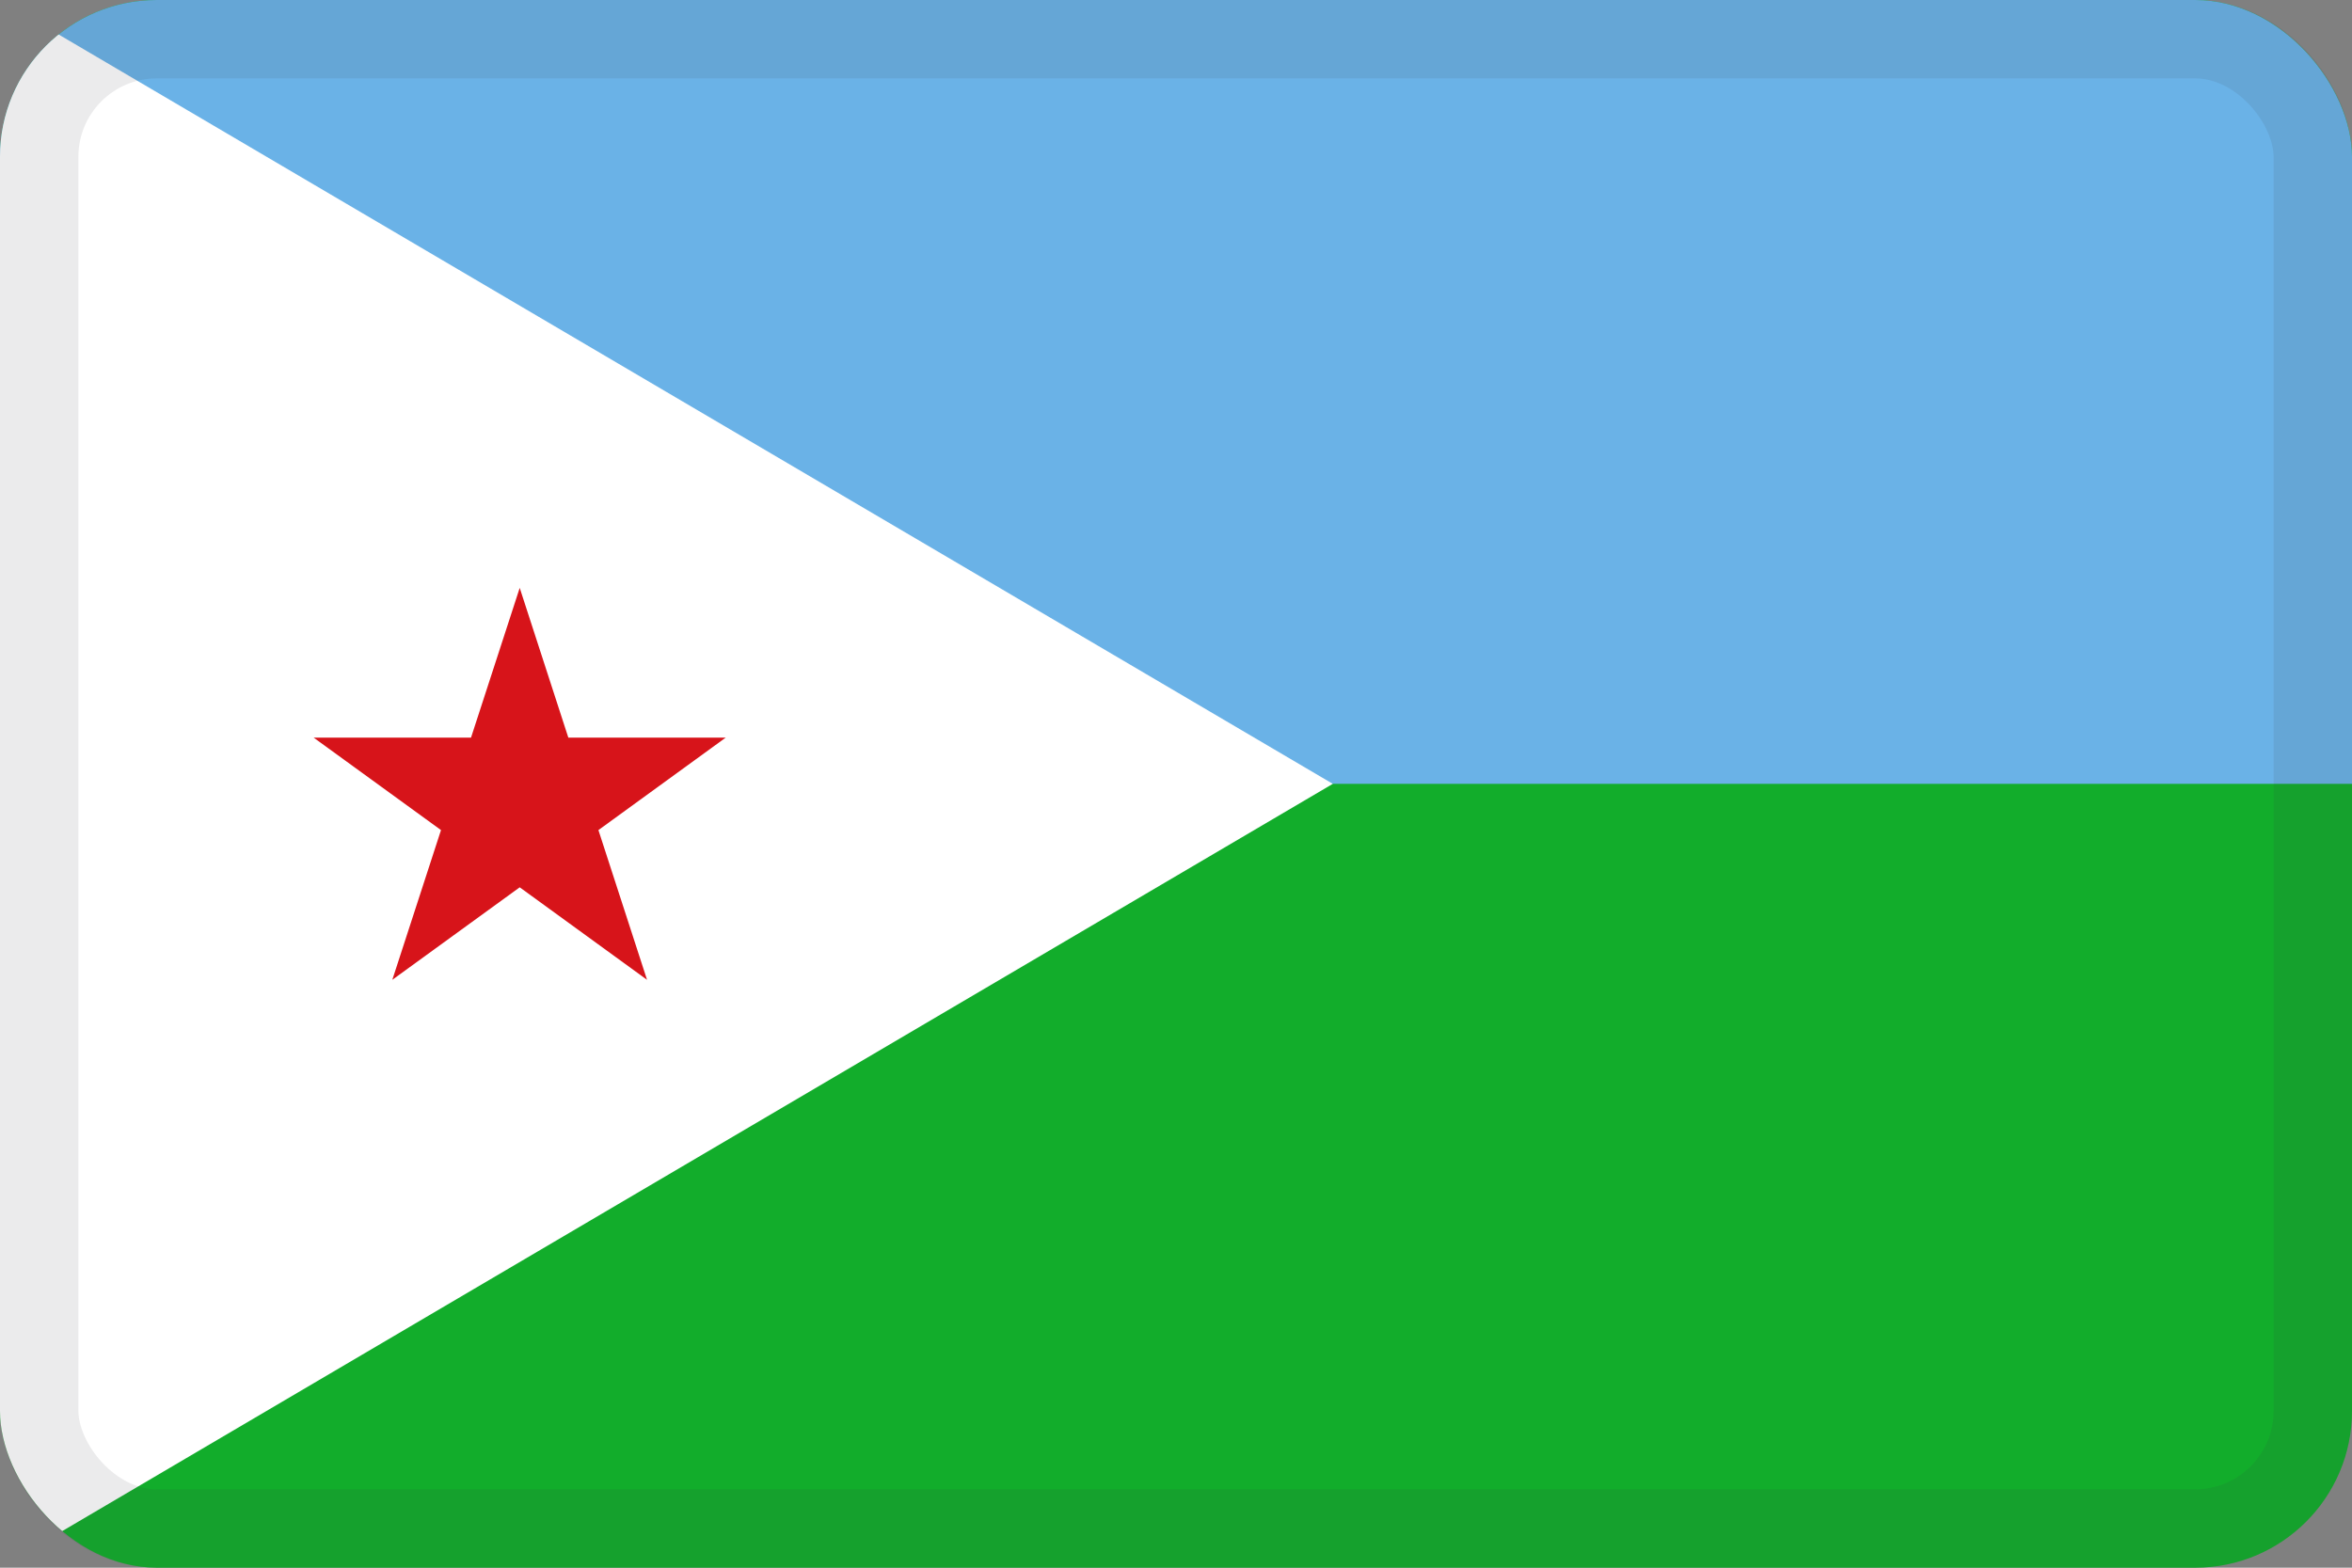
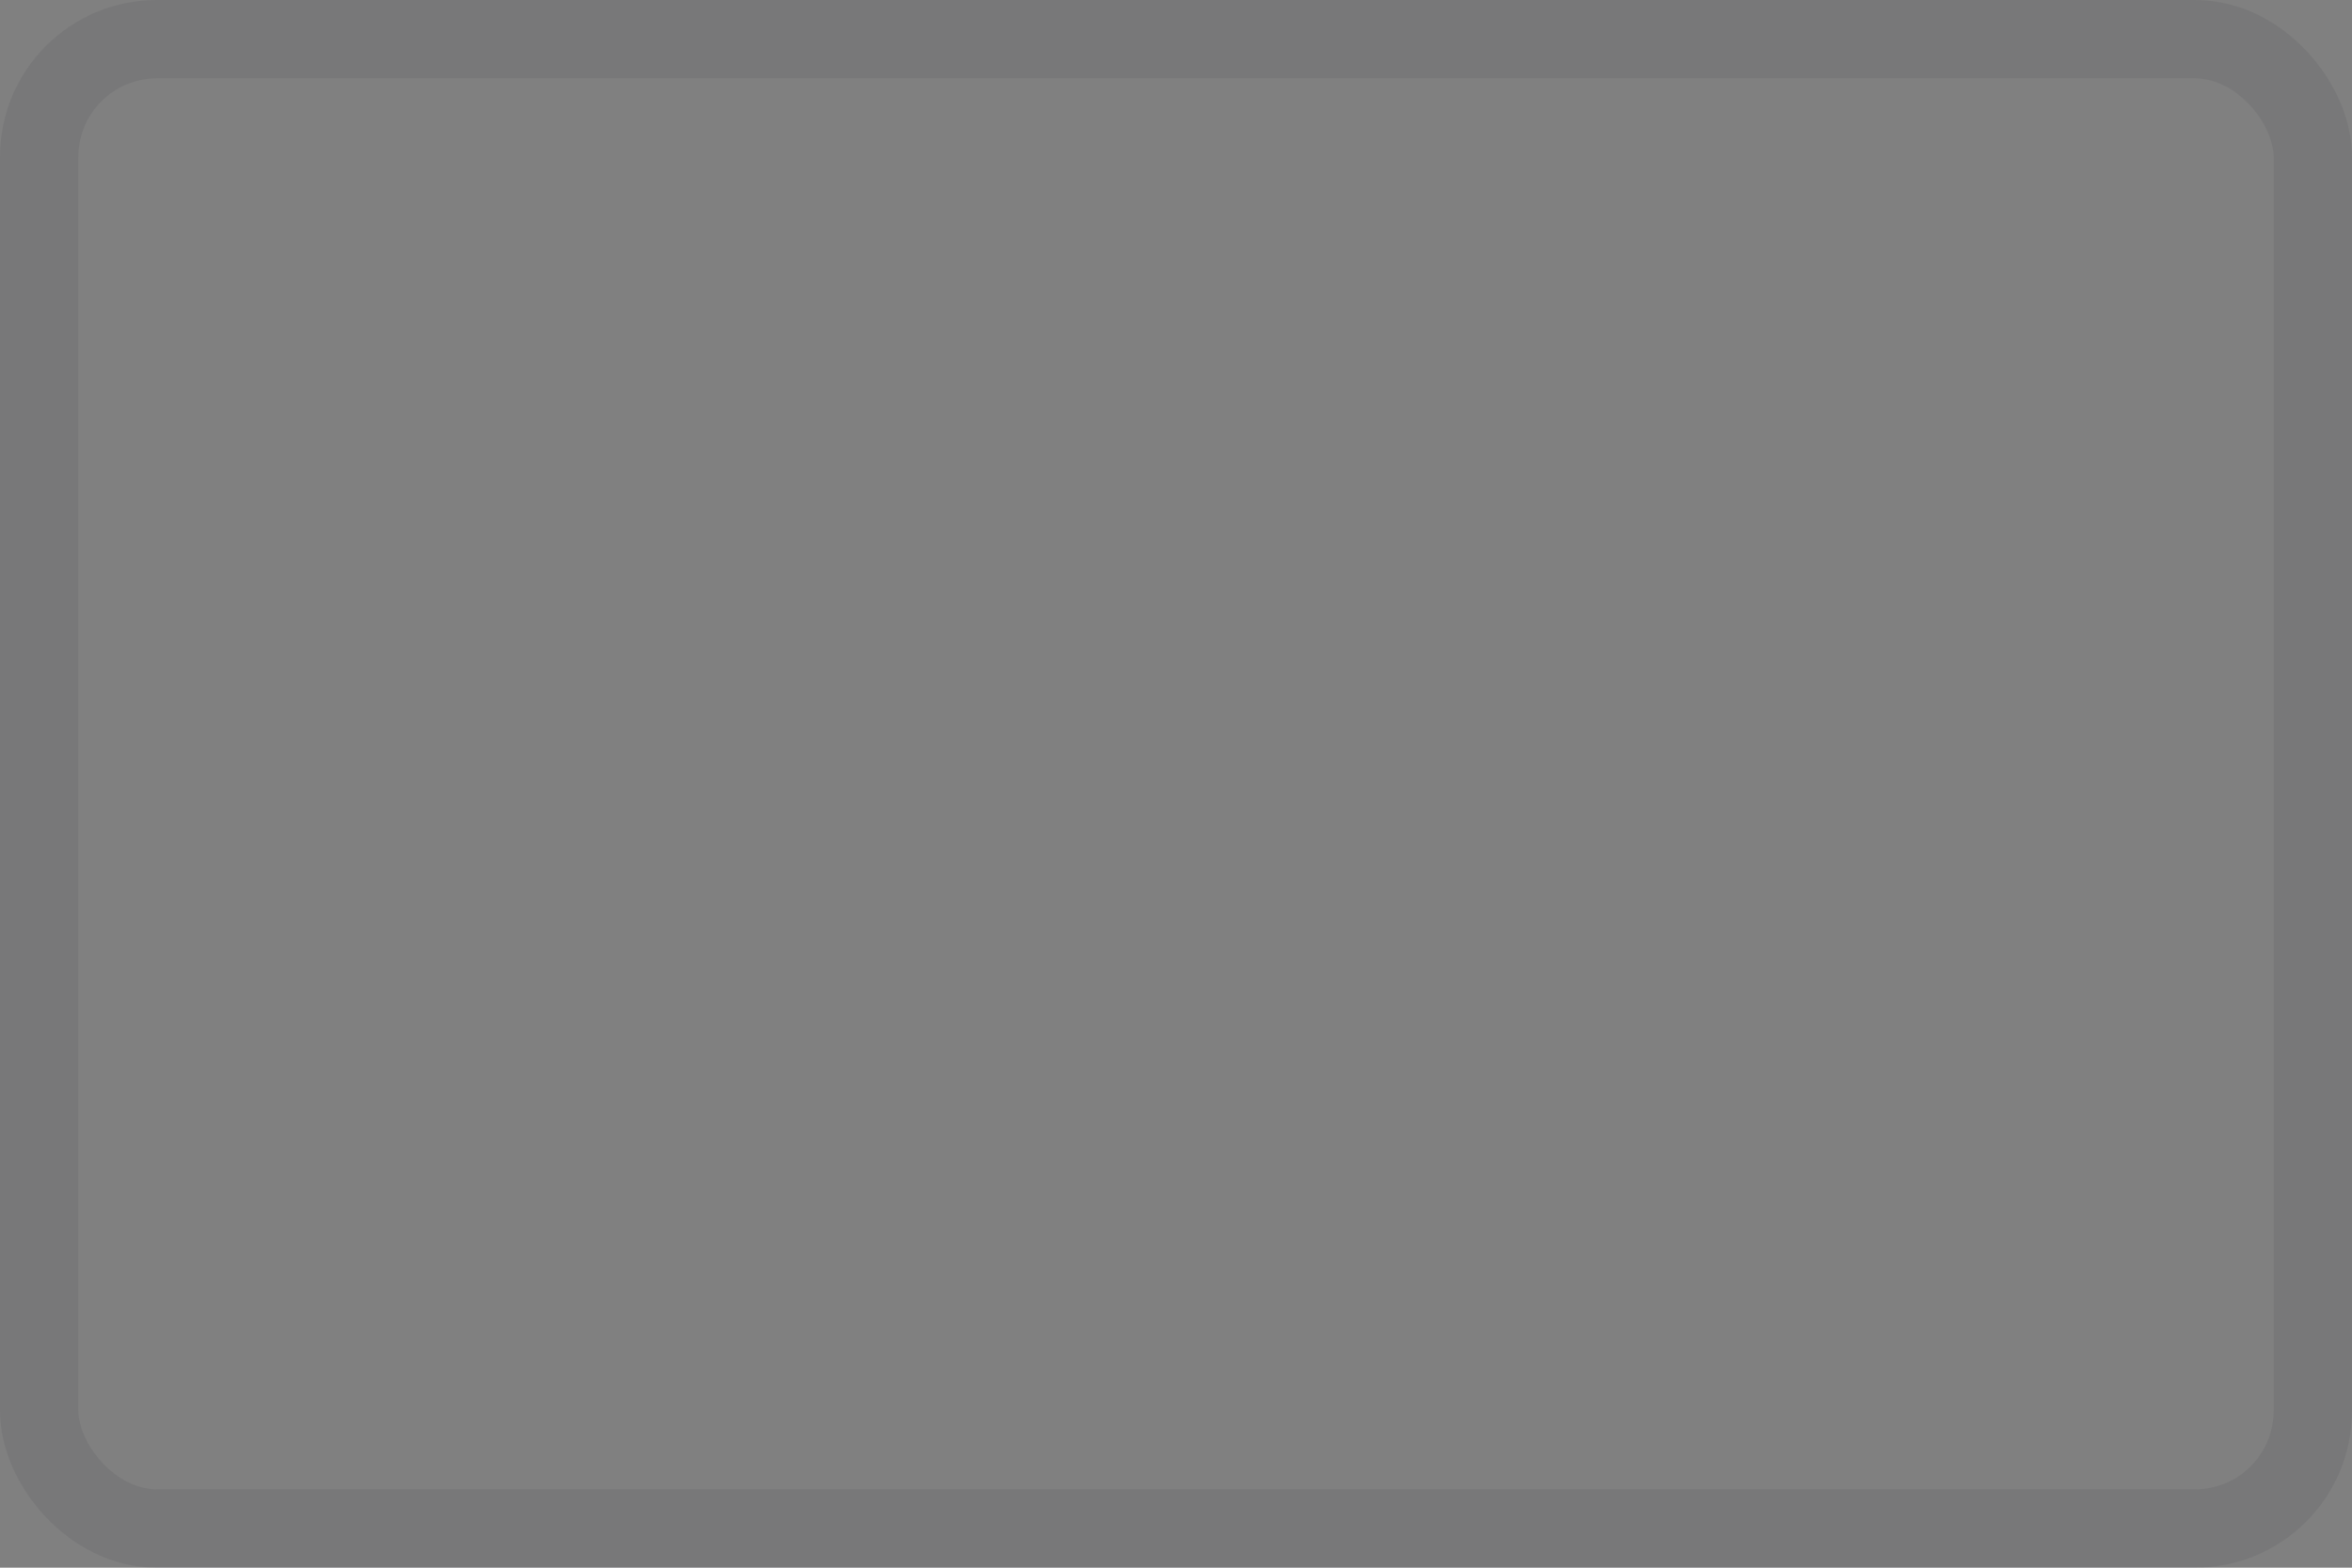
<svg xmlns="http://www.w3.org/2000/svg" width="30" height="20" viewBox="0 0 30 20" fill="none">
  <rect x="0" y="0" width="30" height="20" fill="#808080" stroke="none" />
  <g clip-path="url(#clip0_44_14351)">
    <path d="M30 0H0V20H30V0Z" fill="#12AD2B" />
    <rect width="30" height="10" fill="#6AB2E7" />
-     <path d="M0 20V0L17 10L0 20Z" fill="white" />
+     <path d="M0 20L17 10L0 20Z" fill="white" />
    <path d="M6.629 7.5L7.249 9.41H9.257L7.633 10.59L8.253 12.5L6.629 11.32L5.004 12.5L5.625 10.59L4 9.41H6.008L6.629 7.5Z" fill="#D7141A" />
  </g>
  <rect x="0.5" y="0.5" width="29" height="19" rx="1.5" stroke="#343A40" stroke-opacity="0.1" />
  <defs>
    <clipPath id="clip0_44_14351">
-       <rect width="30" height="20" rx="2" fill="white" />
-     </clipPath>
+       </clipPath>
  </defs>
</svg>